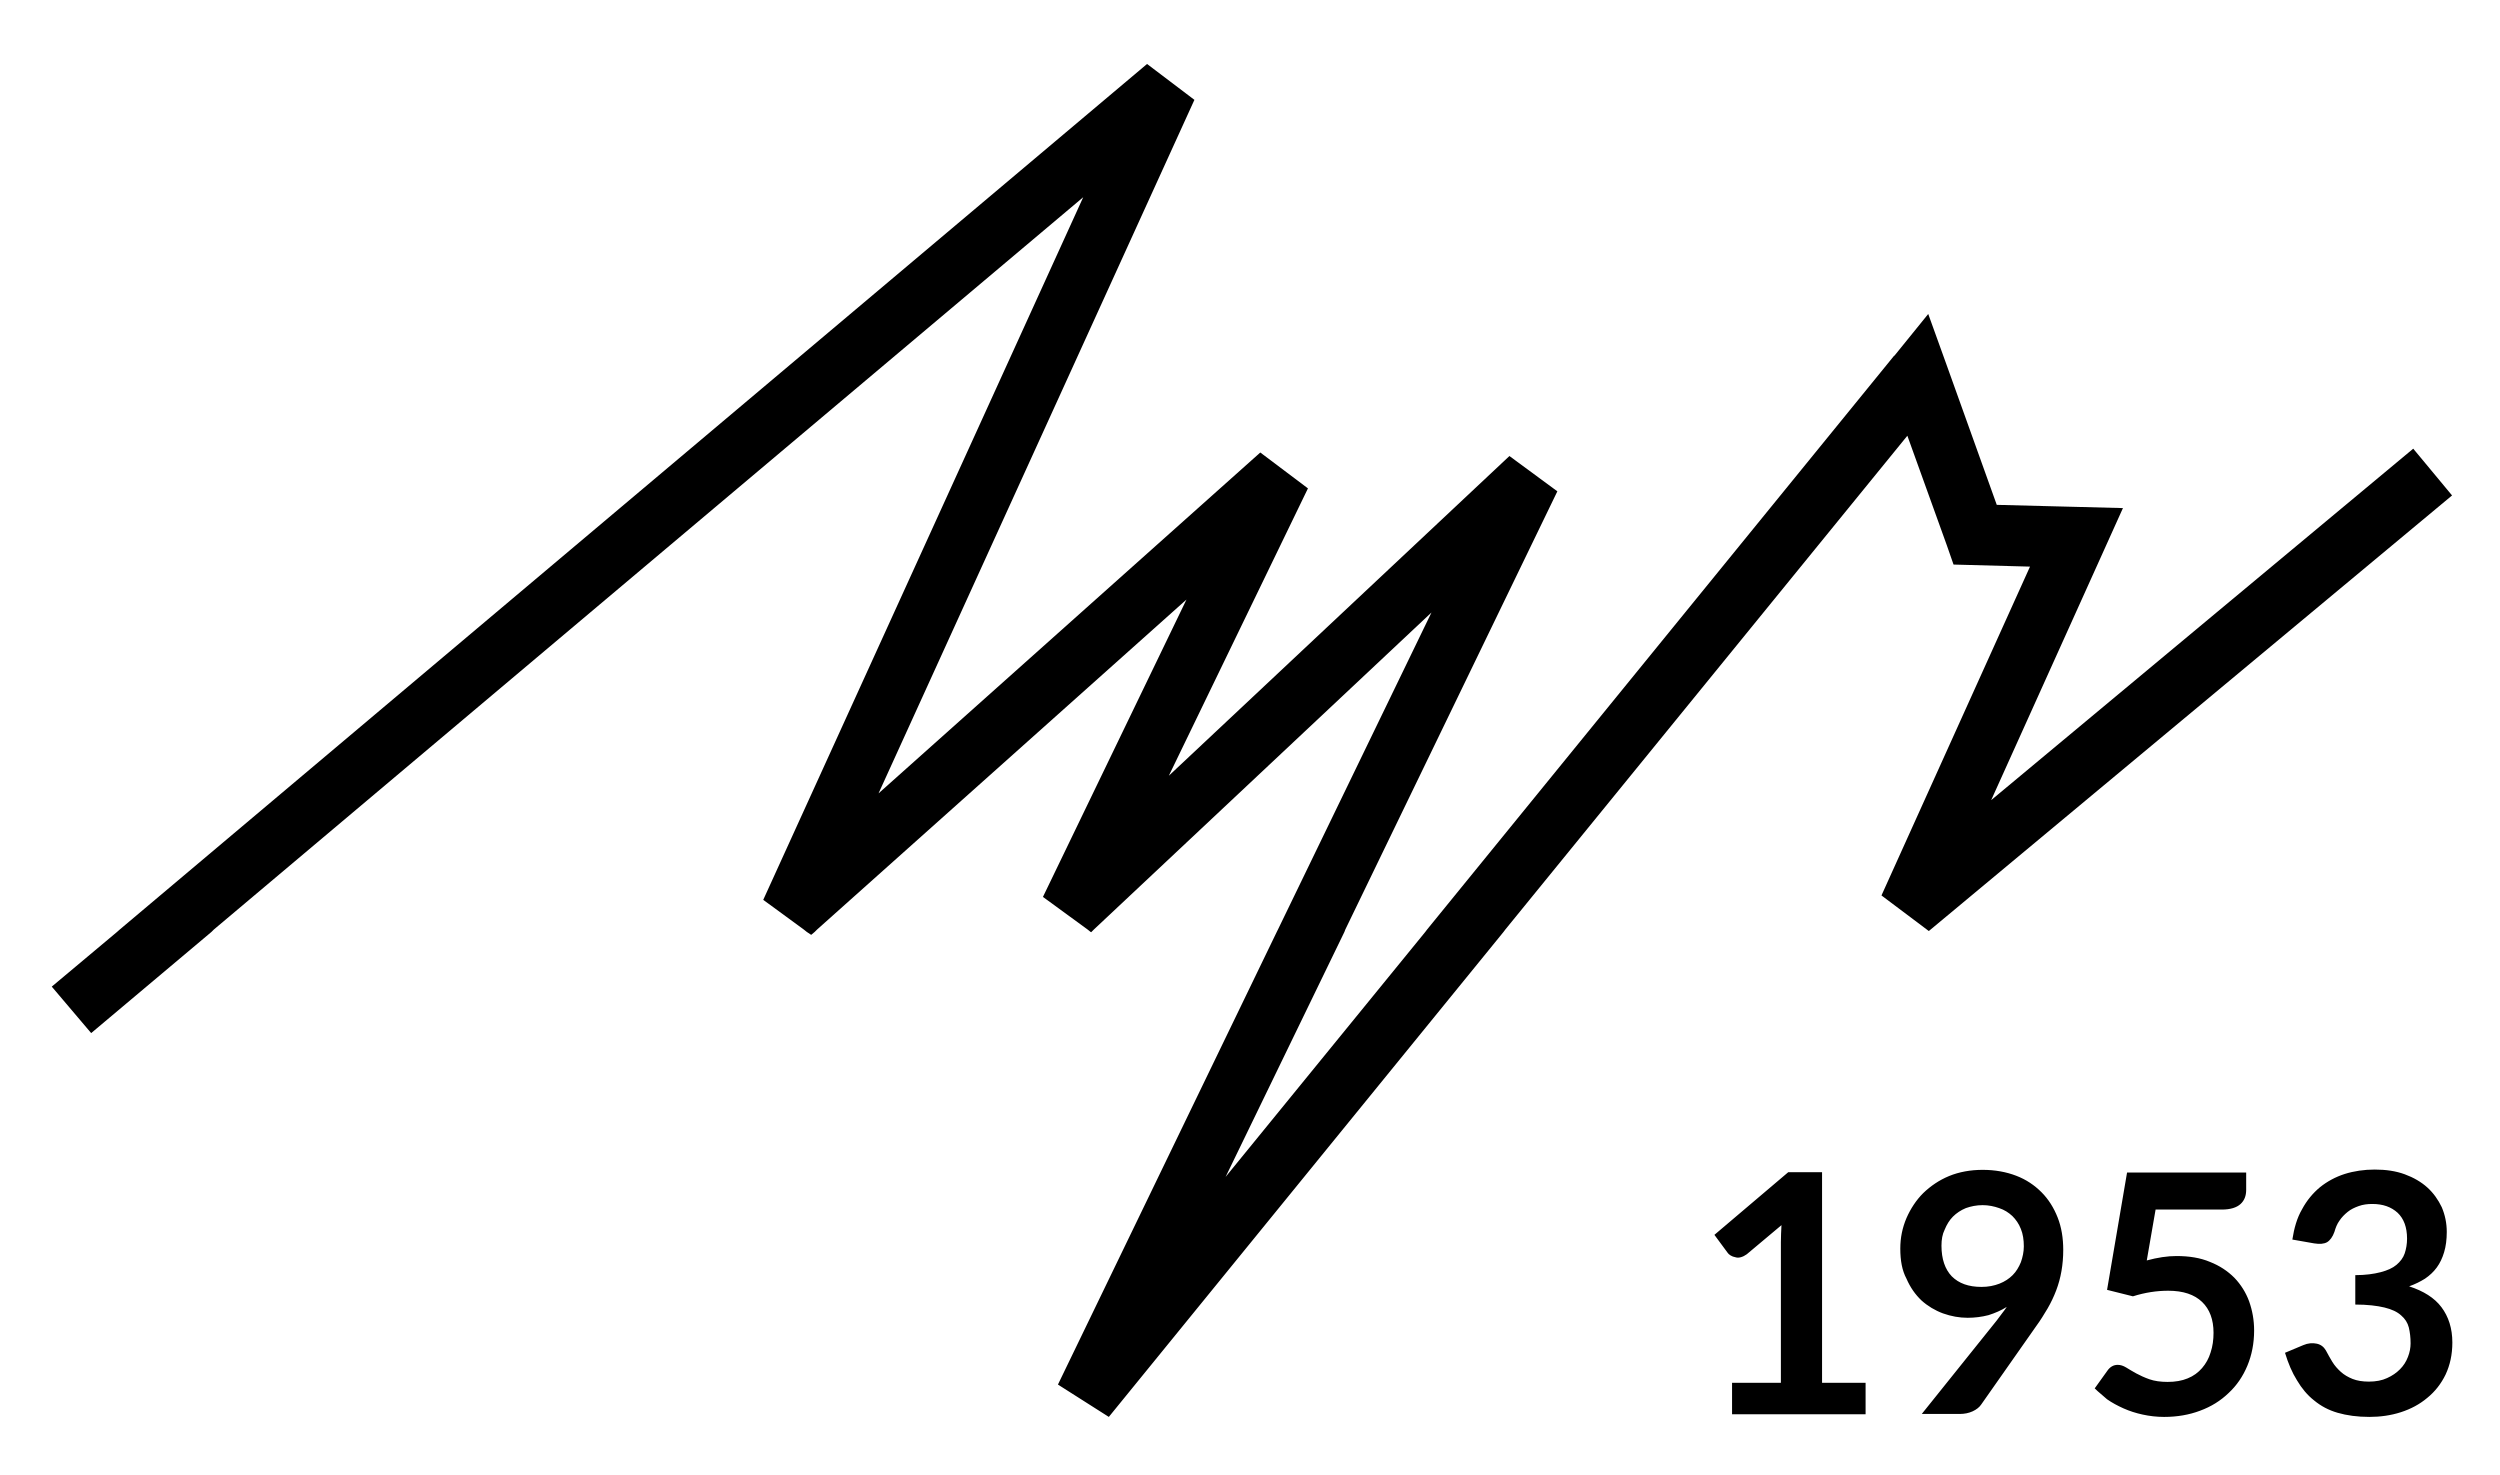
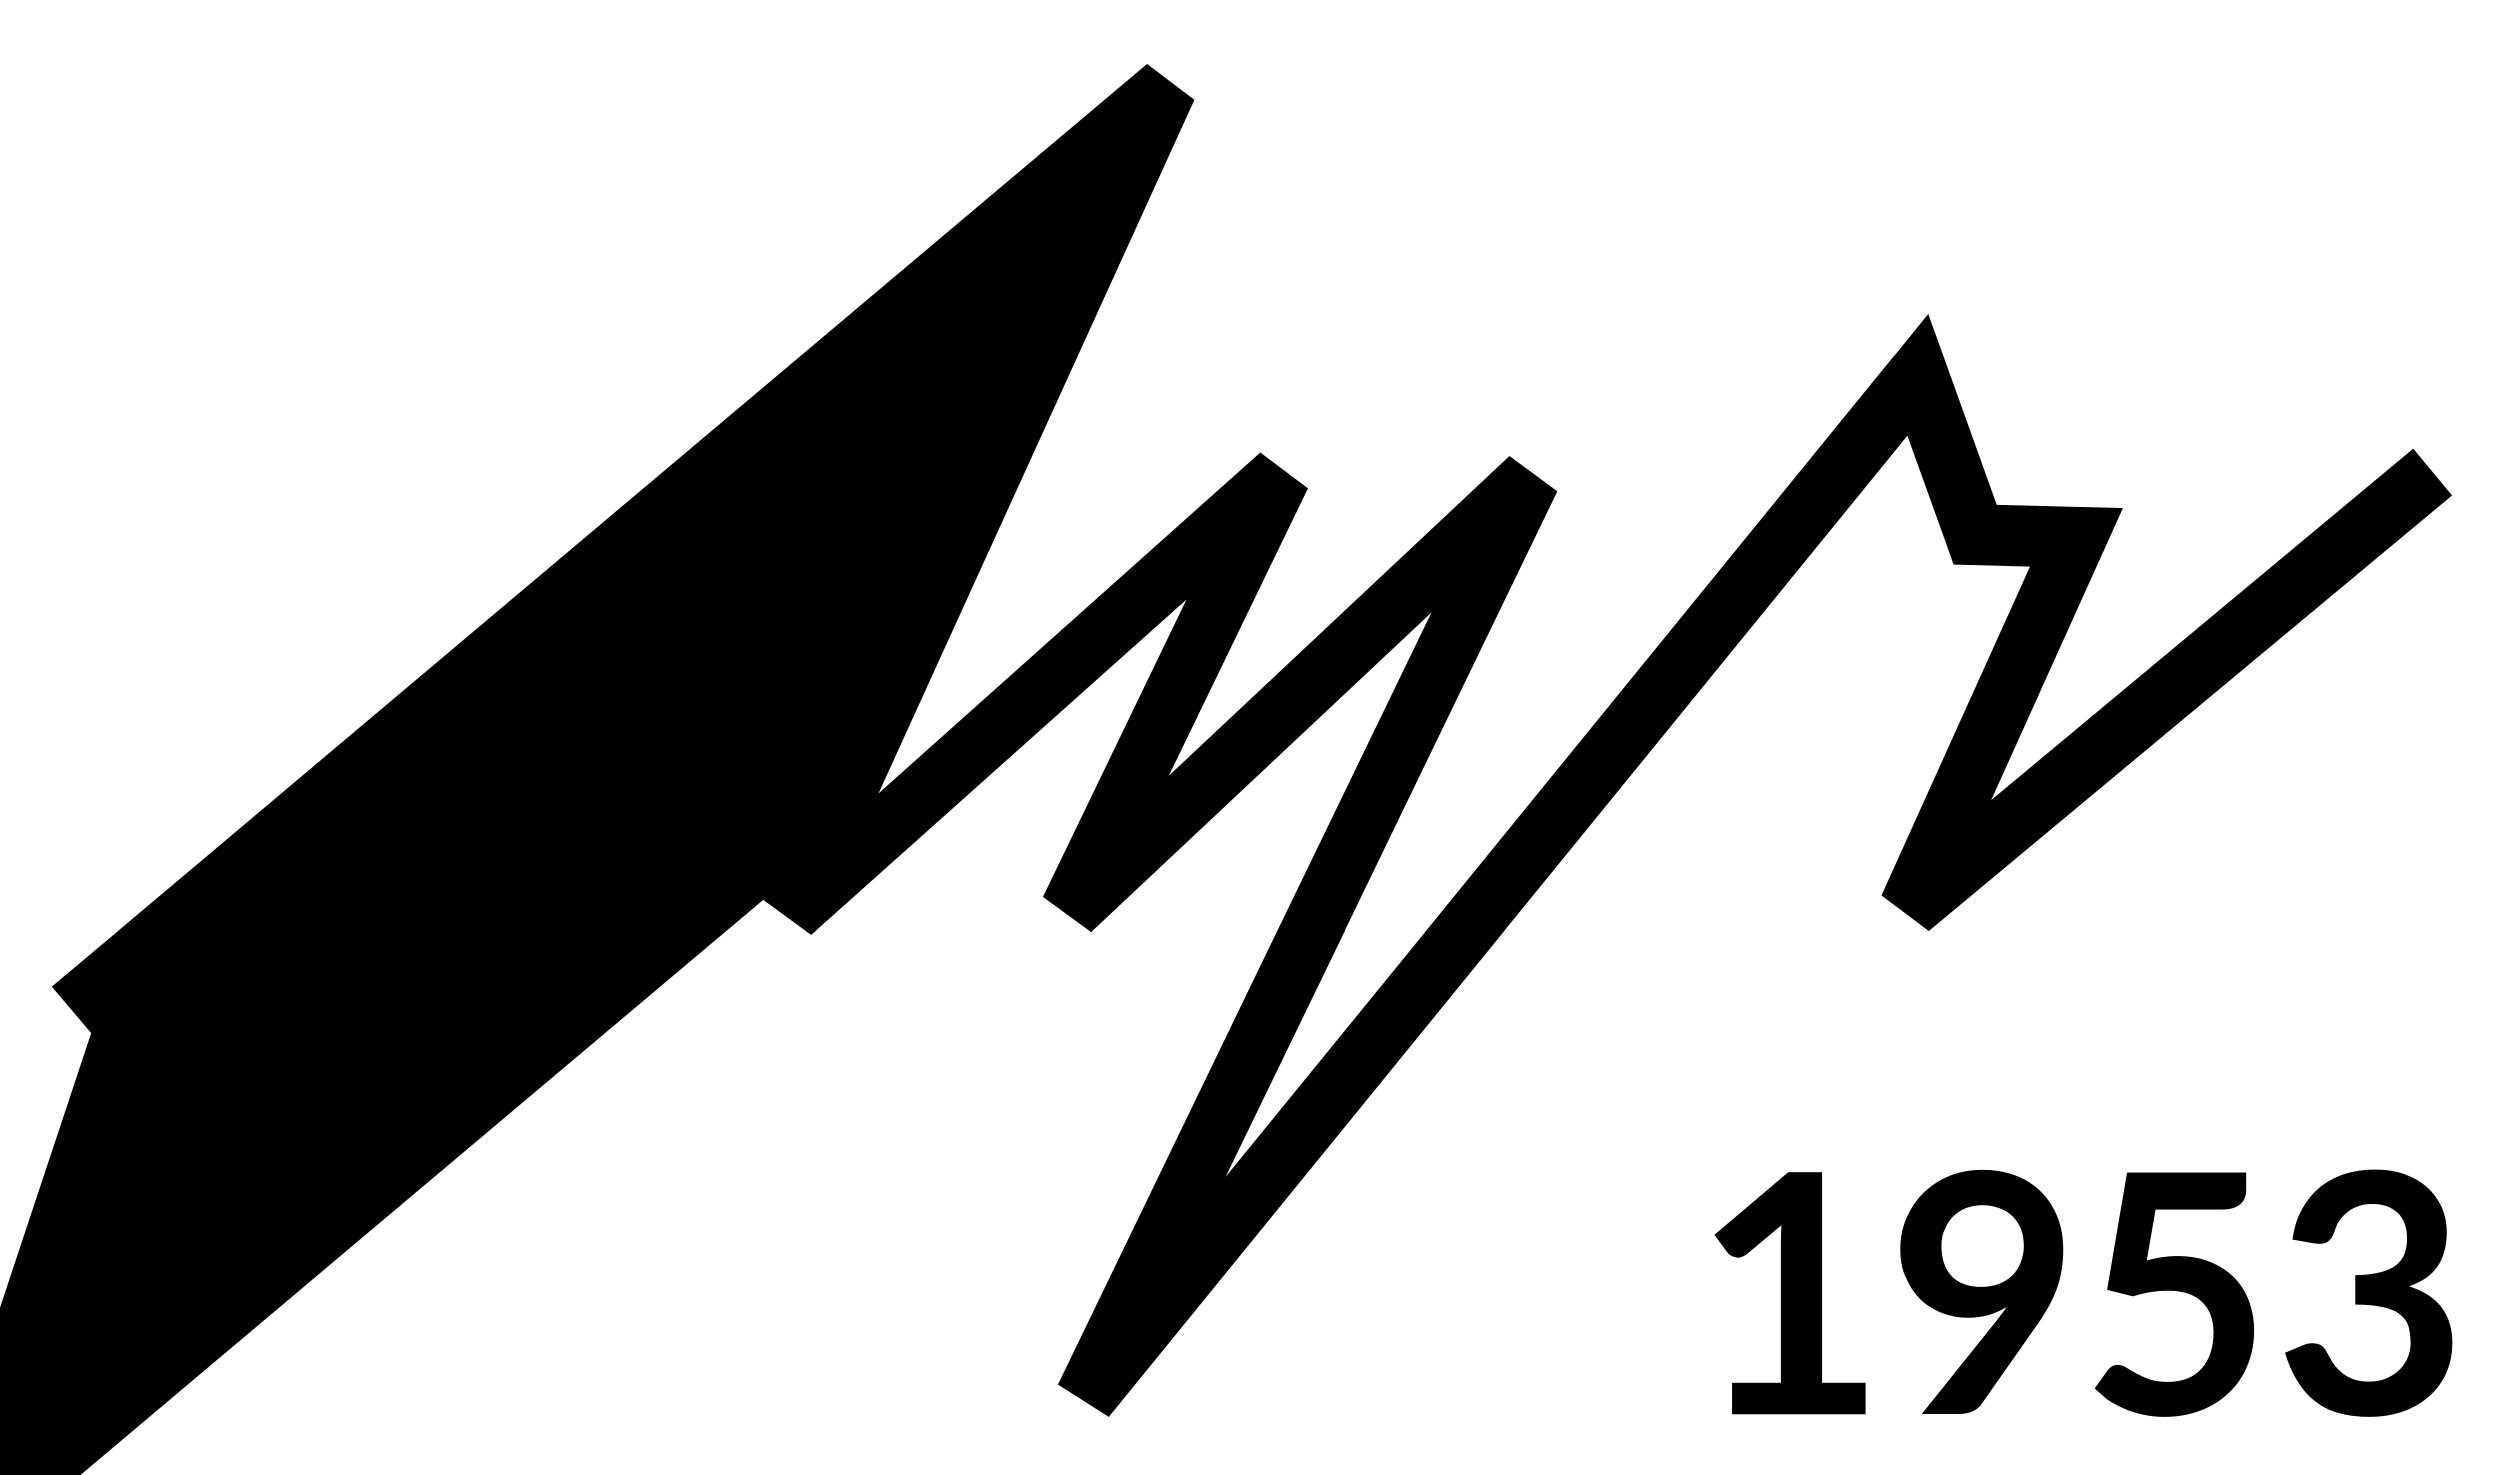
<svg xmlns="http://www.w3.org/2000/svg" viewBox="0 0 850 500" width="100" height="59">
-   <path d="M582.9 419.1l25.1-21.3h11.5v71.6h14.8v10.7h-45.4v-10.7h16.6v-47.8c0-1.8.1-3.8.2-5.8l-11.8 9.9c-.7.5-1.3.8-2 1s-1.3.2-1.9 0c-.6-.1-1.1-.3-1.6-.6s-.8-.6-1-.9zM646.1 423.8c0-3.7.7-7.1 2.1-10.4 1.4-3.2 3.3-6.1 5.7-8.5 2.5-2.4 5.4-4.4 8.8-5.8s7.3-2.1 11.4-2.1c4.2 0 8 .7 11.4 2s6.2 3.2 8.6 5.6 4.2 5.3 5.5 8.6 1.9 7 1.9 11c0 2.5-.2 4.9-.6 7.2s-1 4.5-1.8 6.6-1.8 4.2-2.9 6.1c-1.2 2-2.4 4-3.8 5.9l-18.8 26.8c-.6.9-1.6 1.7-2.9 2.3s-2.8.9-4.4.9h-12.9l25.5-31.8 1.8-2.4c.6-.7 1.1-1.5 1.6-2.2-1.9 1.2-4 2.1-6.2 2.8-2.3.6-4.7.9-7.1.9-2.8 0-5.6-.5-8.4-1.5-2.7-1-5.2-2.5-7.3-4.4-2.1-2-3.8-4.4-5.1-7.4-1.5-2.8-2.1-6.2-2.1-10.2m14-1c0 4.5 1.2 8 3.5 10.4 2.4 2.4 5.7 3.6 10.1 3.6 2.3 0 4.3-.4 6.1-1.1s3.3-1.7 4.5-2.9 2.1-2.7 2.8-4.4c.6-1.7 1-3.5 1-5.4 0-2.2-.3-4.2-1-5.9-.7-1.8-1.7-3.2-2.9-4.4-1.3-1.2-2.7-2.1-4.5-2.7-1.7-.6-3.6-1-5.6-1-2.1 0-4 .4-5.7 1-1.7.7-3.2 1.7-4.4 2.9s-2.1 2.7-2.8 4.4c-.8 1.6-1.1 3.4-1.1 5.5M712.2 471.3l4.3-6c.9-1.3 2.1-2 3.5-2 1 0 1.9.3 2.9.9s2.1 1.3 3.4 2 2.8 1.4 4.5 2 3.8.9 6.2.9c2.6 0 4.9-.4 6.8-1.2 2-.8 3.6-2 4.9-3.5s2.3-3.3 2.9-5.3c.7-2.1 1-4.3 1-6.7 0-4.5-1.3-8-3.9-10.5s-6.4-3.8-11.5-3.8c-3.9 0-7.9.6-12 1.9l-8.8-2.2 6.8-39.9h40.5v5.9c0 2-.6 3.6-1.9 4.8s-3.4 1.9-6.4 1.9h-22.5l-3 17.3c3.7-1 7-1.5 10.1-1.5 4.3 0 8.1.6 11.4 2 3.3 1.3 6 3.1 8.3 5.4 2.2 2.3 3.9 5 5 8 1.1 3.1 1.7 6.4 1.7 9.9 0 4.4-.8 8.4-2.3 12s-3.6 6.7-6.4 9.3c-2.7 2.6-5.9 4.6-9.7 6-3.7 1.4-7.8 2.1-12.2 2.1-2.6 0-5-.3-7.3-.8s-4.5-1.2-6.5-2.1-3.9-1.9-5.6-3.1c-1.3-1.2-2.9-2.4-4.2-3.7M776.9 459.2l6.2-2.6c1.6-.7 3.2-.8 4.6-.5s2.4 1.1 3.1 2.3c.7 1.3 1.4 2.6 2.2 3.9s1.8 2.4 2.9 3.4 2.5 1.8 4 2.4 3.4.9 5.5.9c2.4 0 4.5-.4 6.2-1.2 1.8-.8 3.2-1.8 4.4-3s2.1-2.6 2.7-4.2c.6-1.5.9-3.1.9-4.6 0-2-.2-3.7-.6-5.4-.4-1.6-1.3-3-2.6-4.1-1.3-1.2-3.2-2.1-5.7-2.7s-5.8-1-9.9-1v-10c3.4 0 6.3-.4 8.6-1s4.1-1.4 5.4-2.5 2.3-2.4 2.8-3.9.8-3.2.8-5c0-3.9-1.1-6.8-3.2-8.8-2.2-2-5-3-8.6-3-1.7 0-3.2.2-4.6.7s-2.7 1.1-3.8 2-2 1.8-2.8 3c-.8 1.1-1.3 2.4-1.7 3.8-.6 1.7-1.5 2.9-2.5 3.5-1.1.6-2.5.7-4.4.4l-7.4-1.3c.6-3.9 1.6-7.4 3.3-10.3 1.6-3 3.7-5.5 6.1-7.5 2.5-2 5.3-3.5 8.4-4.5 3.2-1 6.6-1.5 10.2-1.5 3.8 0 7.2.5 10.2 1.6s5.6 2.6 7.7 4.5 3.7 4.2 4.9 6.7c1.1 2.6 1.7 5.4 1.7 8.4 0 2.6-.3 4.9-.9 6.9s-1.4 3.7-2.5 5.2-2.4 2.7-4 3.8c-1.6 1-3.4 1.9-5.4 2.6 4.9 1.6 8.6 3.9 11 7.1s3.7 7.2 3.7 12c0 4.1-.8 7.7-2.3 10.9-1.5 3.1-3.6 5.8-6.2 7.9-2.6 2.2-5.6 3.8-9 4.9s-7 1.6-10.7 1.6c-4.1 0-7.7-.5-10.8-1.4s-5.7-2.3-8-4.2c-2.3-1.8-4.2-4.1-5.8-6.8-1.7-2.7-3-5.8-4.1-9.4M833.7 167.7L655.8 315.8l-16.1-12.1 50.5-111.8-26-.7-2.3-6.6-13.4-37.2-136.7 167.9-.6.8L377 481l-17.3-11 74.4-153.9.4-.8 52.2-107.8-114.8 107.8-.8.8-.1.1-.2-.1-1-.8-15.2-11.1 48.8-101.1-125.6 112.2-.8.8-1.2 1-1.5-1-1-.8-13.8-10.1L368.3 66.3l-295.6 249-.8.8L31 350.5l-13.4-15.8 22.2-18.6.9-.8L390 21l16.1 12.2L298.7 269l129.8-115.9 16.2 12.2-47.3 97.7 115.8-108.7 16.3 12-72.1 149-.3.8-40.4 83.3 67.9-83.3.6-.8L644 120.2h.1l11.5-14.2 6.2 17.2 17.1 47.7 27.4.7 15.5.4-6.4 14.2-38.4 85.1 143.5-119.5z" />
+   <path d="M582.9 419.1l25.1-21.3h11.5v71.6h14.8v10.7h-45.4v-10.7h16.6v-47.8c0-1.8.1-3.8.2-5.8l-11.8 9.9c-.7.5-1.3.8-2 1s-1.3.2-1.9 0c-.6-.1-1.1-.3-1.6-.6s-.8-.6-1-.9zM646.1 423.8c0-3.7.7-7.1 2.1-10.4 1.4-3.2 3.3-6.1 5.7-8.5 2.5-2.4 5.4-4.4 8.8-5.8s7.3-2.1 11.4-2.1c4.2 0 8 .7 11.4 2s6.2 3.2 8.6 5.6 4.2 5.3 5.5 8.6 1.9 7 1.9 11c0 2.5-.2 4.9-.6 7.2s-1 4.5-1.8 6.6-1.8 4.2-2.9 6.1c-1.2 2-2.4 4-3.8 5.9l-18.8 26.8c-.6.9-1.6 1.7-2.9 2.3s-2.8.9-4.4.9h-12.9l25.5-31.8 1.8-2.4c.6-.7 1.1-1.5 1.6-2.2-1.9 1.2-4 2.1-6.2 2.8-2.3.6-4.7.9-7.1.9-2.8 0-5.6-.5-8.4-1.5-2.7-1-5.2-2.5-7.3-4.4-2.1-2-3.8-4.4-5.1-7.4-1.5-2.8-2.1-6.2-2.1-10.2m14-1c0 4.5 1.2 8 3.5 10.4 2.4 2.4 5.7 3.6 10.1 3.6 2.3 0 4.3-.4 6.1-1.1s3.3-1.7 4.5-2.9 2.1-2.7 2.8-4.4c.6-1.7 1-3.5 1-5.4 0-2.2-.3-4.2-1-5.9-.7-1.8-1.7-3.2-2.9-4.4-1.3-1.2-2.7-2.1-4.5-2.7-1.7-.6-3.6-1-5.6-1-2.1 0-4 .4-5.7 1-1.7.7-3.2 1.7-4.4 2.9s-2.1 2.7-2.8 4.4c-.8 1.6-1.1 3.4-1.1 5.5M712.2 471.3l4.3-6c.9-1.3 2.1-2 3.5-2 1 0 1.9.3 2.9.9s2.1 1.3 3.4 2 2.8 1.4 4.5 2 3.8.9 6.2.9c2.6 0 4.9-.4 6.8-1.2 2-.8 3.6-2 4.9-3.5s2.3-3.3 2.9-5.3c.7-2.1 1-4.3 1-6.7 0-4.5-1.3-8-3.9-10.5s-6.4-3.8-11.5-3.8c-3.9 0-7.9.6-12 1.9l-8.8-2.2 6.8-39.9h40.5v5.9c0 2-.6 3.6-1.9 4.8s-3.4 1.9-6.4 1.9h-22.5l-3 17.3c3.7-1 7-1.5 10.1-1.5 4.3 0 8.1.6 11.4 2 3.3 1.3 6 3.1 8.3 5.4 2.2 2.3 3.9 5 5 8 1.1 3.1 1.7 6.4 1.7 9.9 0 4.4-.8 8.4-2.3 12s-3.6 6.7-6.4 9.3c-2.7 2.6-5.9 4.6-9.7 6-3.7 1.4-7.8 2.1-12.2 2.1-2.6 0-5-.3-7.3-.8s-4.5-1.2-6.5-2.1-3.9-1.9-5.6-3.1c-1.3-1.2-2.9-2.4-4.2-3.7M776.9 459.2l6.2-2.6c1.6-.7 3.2-.8 4.6-.5s2.4 1.1 3.1 2.3c.7 1.3 1.4 2.6 2.2 3.9s1.8 2.4 2.9 3.4 2.5 1.8 4 2.4 3.4.9 5.5.9c2.4 0 4.5-.4 6.2-1.2 1.8-.8 3.2-1.8 4.4-3s2.1-2.6 2.7-4.2c.6-1.5.9-3.1.9-4.6 0-2-.2-3.7-.6-5.4-.4-1.6-1.3-3-2.6-4.1-1.3-1.2-3.2-2.1-5.7-2.7s-5.8-1-9.9-1v-10c3.4 0 6.3-.4 8.6-1s4.1-1.4 5.4-2.5 2.3-2.4 2.8-3.9.8-3.2.8-5c0-3.9-1.1-6.8-3.2-8.8-2.2-2-5-3-8.6-3-1.7 0-3.2.2-4.6.7s-2.7 1.1-3.8 2-2 1.8-2.8 3c-.8 1.1-1.3 2.4-1.7 3.8-.6 1.7-1.5 2.9-2.5 3.5-1.1.6-2.5.7-4.4.4l-7.4-1.3c.6-3.9 1.6-7.4 3.3-10.3 1.6-3 3.7-5.5 6.1-7.5 2.5-2 5.3-3.5 8.4-4.5 3.2-1 6.6-1.5 10.2-1.5 3.8 0 7.2.5 10.2 1.6s5.6 2.6 7.7 4.5 3.7 4.2 4.9 6.7c1.1 2.6 1.7 5.4 1.7 8.4 0 2.6-.3 4.9-.9 6.9s-1.4 3.7-2.5 5.2-2.4 2.7-4 3.8c-1.6 1-3.4 1.9-5.4 2.6 4.9 1.6 8.6 3.9 11 7.1s3.7 7.2 3.7 12c0 4.1-.8 7.7-2.3 10.9-1.5 3.1-3.6 5.8-6.2 7.9-2.6 2.2-5.6 3.8-9 4.9s-7 1.6-10.7 1.6c-4.1 0-7.7-.5-10.8-1.4s-5.7-2.3-8-4.2c-2.3-1.8-4.2-4.1-5.8-6.8-1.7-2.7-3-5.8-4.1-9.4M833.7 167.7L655.8 315.8l-16.1-12.1 50.5-111.8-26-.7-2.3-6.6-13.4-37.2-136.7 167.9-.6.8L377 481l-17.3-11 74.4-153.9.4-.8 52.2-107.8-114.8 107.8-.8.8-.1.1-.2-.1-1-.8-15.2-11.1 48.8-101.1-125.6 112.2-.8.8-1.2 1-1.5-1-1-.8-13.8-10.1l-295.6 249-.8.8L31 350.5l-13.4-15.8 22.2-18.6.9-.8L390 21l16.1 12.2L298.7 269l129.8-115.9 16.2 12.2-47.3 97.7 115.8-108.7 16.3 12-72.1 149-.3.8-40.4 83.3 67.9-83.3.6-.8L644 120.2h.1l11.5-14.2 6.2 17.2 17.1 47.7 27.4.7 15.5.4-6.4 14.2-38.4 85.1 143.5-119.5z" />
</svg>